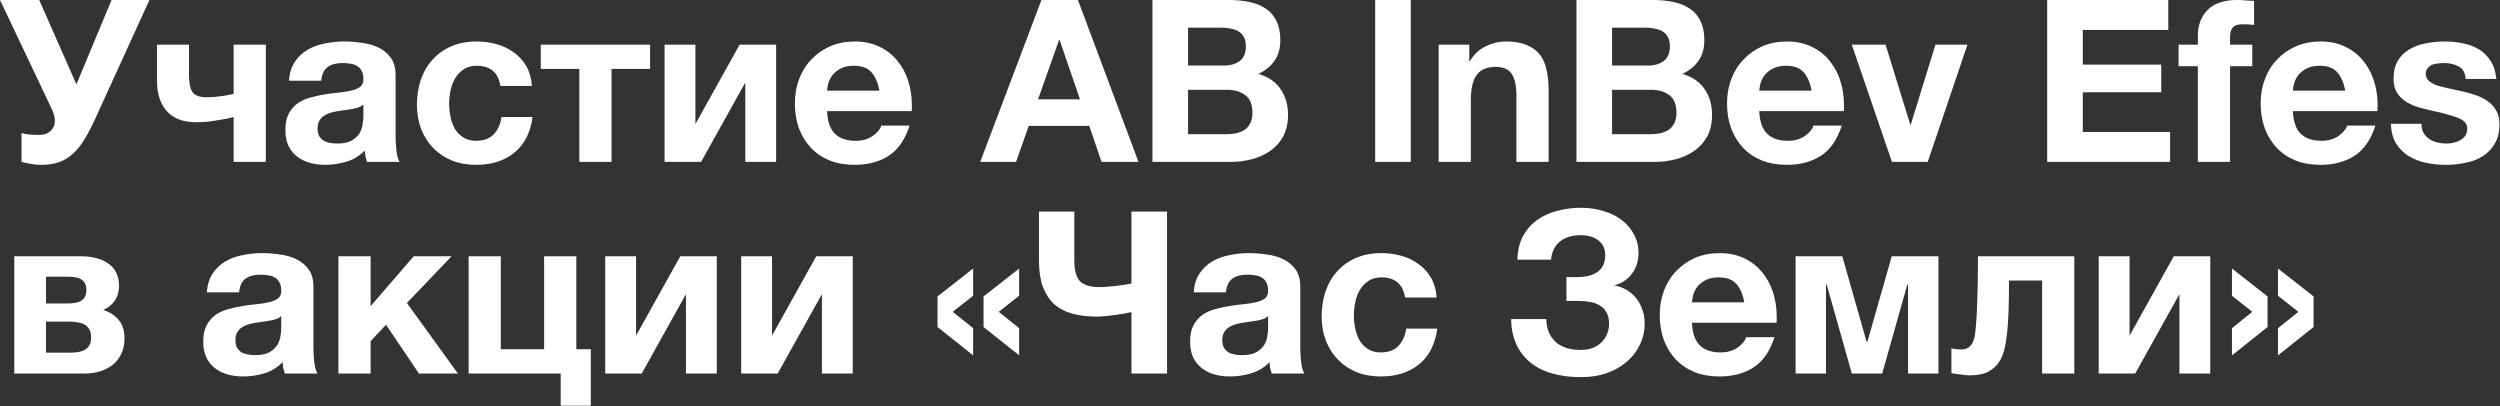
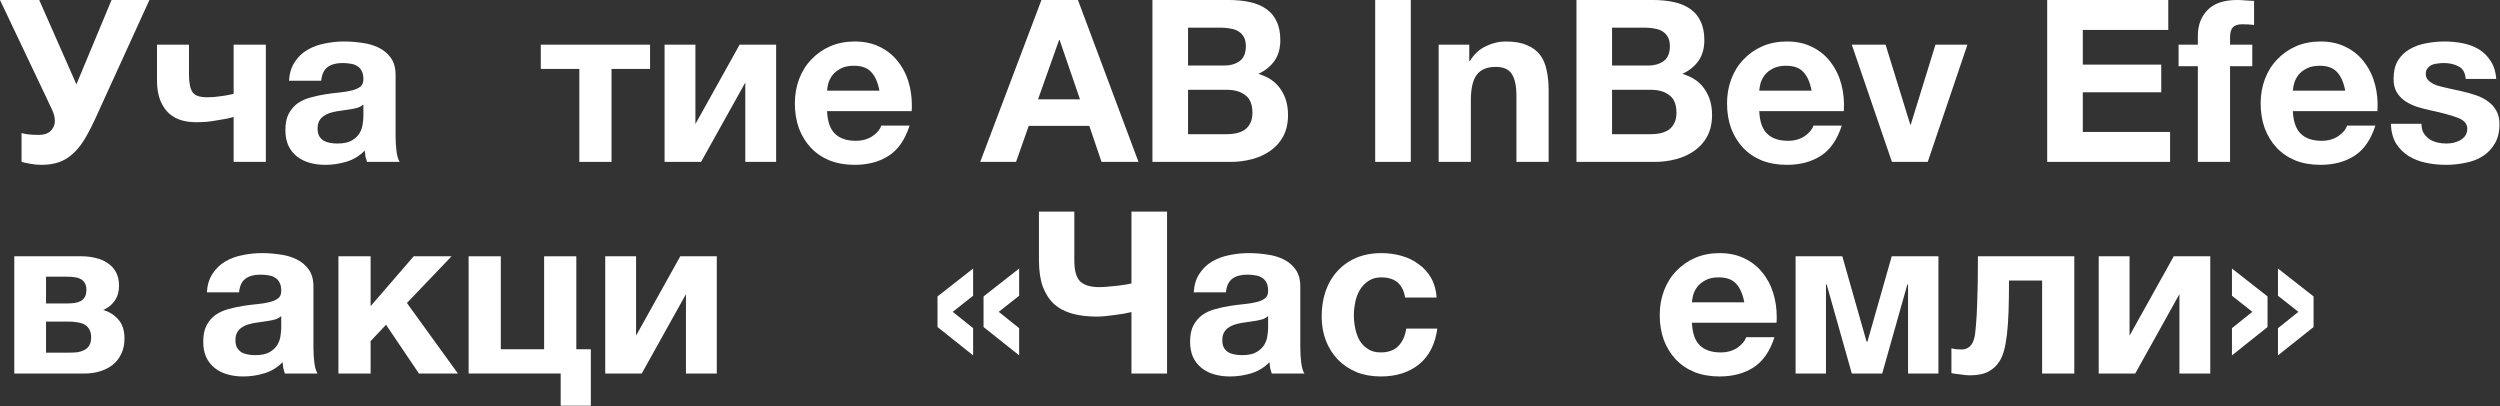
<svg xmlns="http://www.w3.org/2000/svg" width="1802" height="293" viewBox="0 0 1802 293" fill="none">
  <rect x="0" y="0" width="1802" height="293" fill="#333333" stroke="none" />
  <path d="M29.744 118.814C26.912 118.814 24.188 118.541 21.573 117.997C19.067 117.561 17.051 117.125 15.526 116.689V95.933C18.686 96.805 22.771 97.241 27.783 97.241C31.706 97.241 34.647 96.26 36.608 94.299C38.569 92.229 39.55 89.887 39.55 87.272C39.55 84.766 38.951 82.205 37.752 79.591C36.554 76.867 35.355 74.306 34.157 71.909L0 0H28.273L55.076 60.796L80.408 0H107.7L68.477 85.964C65.753 91.848 63.084 96.914 60.469 101.163C57.854 105.304 55.022 108.681 51.971 111.296C49.029 113.911 45.761 115.818 42.165 117.016C38.569 118.215 34.429 118.814 29.744 118.814Z" fill="white" />
  <path d="M168.408 84.33C167.319 84.657 165.794 85.038 163.832 85.474C161.871 85.801 159.638 86.182 157.132 86.618C154.735 87.054 152.174 87.435 149.451 87.762C146.727 87.98 144.057 88.089 141.442 88.089C131.963 88.089 124.882 85.419 120.197 80.081C115.512 74.742 113.169 67.497 113.169 58.345V32.196H136.213V53.605C136.213 59.706 137.084 64.01 138.828 66.516C140.571 68.913 144.003 70.112 149.124 70.112C150.54 70.112 152.174 70.057 154.027 69.948C155.879 69.73 157.676 69.512 159.42 69.294C161.272 69.076 162.961 68.804 164.486 68.477C166.12 68.15 167.428 67.878 168.408 67.66V32.196H191.615V116.689H168.408V84.33Z" fill="white" />
  <path d="M234.47 118.814C230.439 118.814 226.68 118.323 223.193 117.343C219.707 116.362 216.656 114.837 214.041 112.767C211.426 110.697 209.356 108.082 207.831 104.922C206.414 101.763 205.706 98.004 205.706 93.645C205.706 88.852 206.523 84.929 208.158 81.879C209.901 78.719 212.08 76.213 214.695 74.361C217.419 72.508 220.469 71.147 223.847 70.275C227.333 69.294 230.82 68.532 234.307 67.987C237.793 67.442 241.225 67.006 244.603 66.68C247.98 66.353 250.976 65.862 253.591 65.209C256.206 64.555 258.276 63.629 259.802 62.43C261.327 61.123 262.035 59.271 261.926 56.874C261.926 54.477 261.49 52.516 260.619 50.99C259.856 49.465 258.767 48.321 257.35 47.558C256.043 46.687 254.463 46.142 252.611 45.924C250.867 45.597 248.961 45.434 246.891 45.434C242.315 45.434 238.719 46.414 236.104 48.375C233.489 50.337 231.964 53.605 231.528 58.181H208.321C208.648 52.842 210.01 48.375 212.407 44.78C214.804 41.075 217.855 38.134 221.559 35.955C225.263 33.776 229.404 32.25 233.98 31.379C238.556 30.398 243.241 29.908 248.035 29.908C252.284 29.908 256.587 30.235 260.946 30.888C265.304 31.433 269.281 32.577 272.876 34.32C276.471 36.064 279.413 38.515 281.701 41.675C283.989 44.834 285.133 48.92 285.133 53.932V97.895C285.133 101.708 285.351 105.358 285.787 108.845C286.223 112.331 286.986 114.946 288.075 116.689H264.541C264.105 115.382 263.724 114.074 263.397 112.767C263.179 111.35 263.016 109.934 262.907 108.518C259.202 112.331 254.844 115 249.832 116.526C244.821 118.051 239.7 118.814 234.47 118.814ZM243.132 103.451C247.708 103.451 251.249 102.689 253.755 101.163C256.261 99.638 258.113 97.84 259.311 95.77C260.51 93.591 261.218 91.412 261.436 89.233C261.763 87.054 261.926 85.311 261.926 84.003V75.341C260.946 76.213 259.747 76.921 258.331 77.466C256.914 77.902 255.335 78.283 253.591 78.61C251.848 78.937 250.05 79.209 248.198 79.427C246.346 79.645 244.494 79.917 242.641 80.244C240.789 80.571 239.046 81.007 237.412 81.552C235.777 82.096 234.307 82.859 232.999 83.84C231.801 84.711 230.82 85.855 230.057 87.272C229.295 88.688 228.913 90.486 228.913 92.665C228.913 94.844 229.295 96.642 230.057 98.058C230.82 99.366 231.855 100.455 233.163 101.327C234.47 102.089 235.995 102.634 237.739 102.961C239.482 103.288 241.28 103.451 243.132 103.451Z" fill="white" />
-   <path d="M343.187 118.814C336.759 118.814 330.93 117.779 325.7 115.709C320.47 113.53 316.003 110.533 312.298 106.72C308.594 102.907 305.707 98.385 303.637 93.155C301.567 87.817 300.532 81.987 300.532 75.668C300.532 69.131 301.458 63.084 303.31 57.527C305.271 51.862 308.104 47.013 311.808 42.982C315.513 38.842 320.034 35.628 325.373 33.34C330.712 31.052 336.813 29.908 343.677 29.908C348.689 29.908 353.483 30.561 358.059 31.869C362.744 33.176 366.884 35.192 370.48 37.916C374.184 40.531 377.18 43.854 379.468 47.885C381.756 51.916 383.064 56.601 383.391 61.94H360.674C359.148 52.243 353.428 47.395 343.514 47.395C339.809 47.395 336.704 48.266 334.198 50.01C331.692 51.644 329.622 53.823 327.988 56.547C326.462 59.162 325.373 62.103 324.719 65.372C324.065 68.641 323.739 71.8 323.739 74.851C323.739 77.902 324.065 81.007 324.719 84.166C325.373 87.326 326.408 90.213 327.824 92.828C329.35 95.334 331.365 97.404 333.871 99.039C336.377 100.673 339.428 101.49 343.023 101.49C348.58 101.49 352.829 99.965 355.771 96.914C358.822 93.754 360.728 89.56 361.491 84.33H383.881C382.356 95.552 377.997 104.105 370.806 109.989C363.616 115.872 354.409 118.814 343.187 118.814Z" fill="white" />
  <path d="M417.583 49.683H389.8V32.196H468.573V49.683H440.79V116.689H417.583V49.683Z" fill="white" />
  <path d="M479.025 32.196H501.252V89.396L533.121 32.196H559.433V116.689H537.206V59.489L505.338 116.689H479.025V32.196Z" fill="white" />
  <path d="M616.079 118.814C609.433 118.814 603.441 117.779 598.102 115.709C592.763 113.53 588.242 110.479 584.537 106.556C580.833 102.634 577.946 97.949 575.876 92.501C573.914 87.054 572.934 81.061 572.934 74.524C572.934 68.205 573.969 62.321 576.039 56.874C578.109 51.426 581.051 46.741 584.864 42.819C588.678 38.787 593.199 35.628 598.429 33.34C603.768 31.052 609.651 29.908 616.079 29.908C622.835 29.908 628.772 31.161 633.893 33.667C639.123 36.173 643.427 39.55 646.804 43.799C650.291 47.94 652.906 52.788 654.649 58.345C656.392 63.901 657.264 69.676 657.264 75.668C657.264 76.431 657.264 77.194 657.264 77.956C657.264 78.61 657.209 79.318 657.1 80.081H596.141C596.468 87.599 598.375 93.046 601.861 96.424C605.348 99.801 610.359 101.49 616.897 101.49C621.582 101.49 625.613 100.346 628.99 98.058C632.368 95.661 634.438 93.155 635.201 90.54H655.63C652.361 100.673 647.349 107.918 640.594 112.277C633.839 116.635 625.667 118.814 616.079 118.814ZM633.893 65.372C632.804 59.489 630.843 55.022 628.01 51.971C625.286 48.92 621.091 47.395 615.426 47.395C611.612 47.395 608.507 48.048 606.11 49.356C603.713 50.554 601.752 52.08 600.227 53.932C598.81 55.784 597.775 57.745 597.122 59.816C596.577 61.886 596.25 63.738 596.141 65.372H633.893Z" fill="white" />
  <path d="M748.219 71.582L763.418 28.764H763.745L778.454 71.582H748.219ZM750.671 0L706.544 116.689H732.366L741.518 90.704H785.154L793.98 116.689H820.619L776.983 0H750.671Z" fill="white" />
  <path d="M856.34 47.231V19.939H880.364C882.652 19.939 884.831 20.156 886.901 20.592C889.08 20.919 890.987 21.573 892.621 22.553C894.255 23.534 895.563 24.896 896.543 26.639C897.524 28.382 898.014 30.616 898.014 33.34C898.014 38.243 896.543 41.784 893.602 43.963C890.66 46.142 886.901 47.231 882.325 47.231H856.34ZM830.681 0V116.689H887.228C892.458 116.689 897.524 116.035 902.427 114.728C907.439 113.421 911.852 111.405 915.665 108.681C919.587 105.957 922.692 102.471 924.98 98.222C927.268 93.863 928.412 88.743 928.412 82.859C928.412 75.559 926.615 69.349 923.019 64.228C919.533 58.998 914.194 55.348 907.003 53.278C912.233 50.772 916.155 47.558 918.77 43.636C921.494 39.714 922.856 34.811 922.856 28.927C922.856 23.48 921.93 18.903 920.077 15.199C918.334 11.495 915.828 8.553 912.56 6.374C909.291 4.086 905.369 2.451 900.793 1.471C896.217 0.49 891.15 0 885.594 0H830.681ZM856.34 96.751V64.718H884.286C889.843 64.718 894.31 66.026 897.687 68.641C901.065 71.147 902.754 75.396 902.754 81.388C902.754 84.439 902.209 86.945 901.12 88.906C900.139 90.867 898.777 92.447 897.034 93.645C895.291 94.735 893.275 95.552 890.987 96.097C888.699 96.533 886.302 96.751 883.796 96.751H856.34Z" fill="white" />
  <path d="M991.238 0V116.689H1016.9V0H991.238Z" fill="white" />
  <path d="M1036.99 32.196V116.689H1060.19V72.4C1060.19 63.792 1061.61 57.636 1064.44 53.932C1067.28 50.119 1071.85 48.212 1078.17 48.212C1083.73 48.212 1087.6 49.955 1089.77 53.442C1091.95 56.819 1093.04 61.995 1093.04 68.968V116.689H1116.25V64.718C1116.25 59.489 1115.76 54.749 1114.78 50.5C1113.91 46.142 1112.33 42.492 1110.04 39.55C1107.75 36.499 1104.59 34.157 1100.56 32.523C1096.64 30.779 1091.57 29.908 1085.36 29.908C1080.46 29.908 1075.66 31.052 1070.98 33.34C1066.29 35.519 1062.48 39.06 1059.54 43.963H1059.05V32.196H1036.99Z" fill="white" />
  <path d="M1161.97 47.231V19.939H1186C1188.29 19.939 1190.46 20.156 1192.53 20.592C1194.71 20.919 1196.62 21.573 1198.25 22.553C1199.89 23.534 1201.2 24.896 1202.18 26.639C1203.16 28.382 1203.65 30.616 1203.65 33.34C1203.65 38.243 1202.18 41.784 1199.24 43.963C1196.29 46.142 1192.53 47.231 1187.96 47.231H1161.97ZM1136.31 0V116.689H1192.86C1198.09 116.689 1203.16 116.035 1208.06 114.728C1213.07 113.421 1217.48 111.405 1221.3 108.681C1225.22 105.957 1228.33 102.471 1230.61 98.222C1232.9 93.863 1234.05 88.743 1234.05 82.859C1234.05 75.559 1232.25 69.349 1228.65 64.228C1225.17 58.998 1219.83 55.348 1212.64 53.278C1217.87 50.772 1221.79 47.558 1224.4 43.636C1227.13 39.714 1228.49 34.811 1228.49 28.927C1228.49 23.48 1227.56 18.903 1225.71 15.199C1223.97 11.495 1221.46 8.553 1218.19 6.374C1214.92 4.086 1211 2.451 1206.43 1.471C1201.85 0.49 1196.78 0 1191.23 0H1136.31ZM1161.97 96.751V64.718H1189.92C1195.48 64.718 1199.94 66.026 1203.32 68.641C1206.7 71.147 1208.39 75.396 1208.39 81.388C1208.39 84.439 1207.84 86.945 1206.75 88.906C1205.77 90.867 1204.41 92.447 1202.67 93.645C1200.92 94.735 1198.91 95.552 1196.62 96.097C1194.33 96.533 1191.94 96.751 1189.43 96.751H1161.97Z" fill="white" />
  <path d="M1305.81 65.372H1268.06C1268.17 63.738 1268.49 61.886 1269.04 59.816C1269.69 57.745 1270.73 55.784 1272.14 53.932C1273.67 52.08 1275.63 50.554 1278.03 49.356C1280.53 48.048 1283.64 47.395 1287.34 47.395C1293.01 47.395 1297.2 48.92 1299.92 51.971C1302.76 55.022 1304.72 59.489 1305.81 65.372ZM1268.06 80.081H1329.02C1329.45 73.544 1328.91 67.279 1327.38 61.286C1325.86 55.294 1323.35 49.955 1319.86 45.27C1316.49 40.585 1312.13 36.881 1306.79 34.157C1301.45 31.324 1295.19 29.908 1287.99 29.908C1281.57 29.908 1275.68 31.052 1270.34 33.34C1265.11 35.628 1260.59 38.787 1256.78 42.819C1252.97 46.741 1250.02 51.426 1247.95 56.874C1245.88 62.321 1244.85 68.205 1244.85 74.524C1244.85 81.061 1245.83 87.054 1247.79 92.501C1249.86 97.949 1252.75 102.634 1256.45 106.556C1260.16 110.479 1264.68 113.53 1270.02 115.709C1275.36 117.779 1281.35 118.814 1287.99 118.814C1297.58 118.814 1305.75 116.635 1312.51 112.277C1319.26 107.918 1324.28 100.673 1327.54 90.54H1307.12C1306.35 93.155 1304.28 95.661 1300.91 98.058C1297.53 100.346 1293.5 101.49 1288.81 101.49C1282.27 101.49 1277.26 99.801 1273.78 96.424C1270.29 93.046 1268.38 87.599 1268.06 80.081Z" fill="white" />
  <path d="M1389.52 116.689L1418.12 32.196H1395.08L1377.26 89.887H1376.94L1359.12 32.196H1334.77L1363.7 116.689H1389.52Z" fill="white" />
  <path d="M1475.62 0V116.689H1564.2V95.116H1501.28V66.516H1557.83V46.578H1501.28V21.573H1562.9V0H1475.62Z" fill="white" />
  <path d="M1584.21 47.722V116.689H1607.42V47.722H1623.44V32.196H1607.42V27.129C1607.42 23.643 1608.07 21.191 1609.38 19.775C1610.8 18.25 1613.09 17.487 1616.25 17.487C1619.19 17.487 1622.02 17.651 1624.74 17.977V0.654C1622.78 0.545 1620.77 0.436 1618.7 0.327C1616.63 0.109 1614.56 0 1612.49 0C1603.01 0 1595.93 2.397 1591.24 7.191C1586.56 11.985 1584.21 18.141 1584.21 25.659V32.196H1570.32V47.722H1584.21Z" fill="white" />
  <path d="M1690.44 65.372H1652.69C1652.8 63.738 1653.13 61.886 1653.67 59.816C1654.33 57.745 1655.36 55.784 1656.78 53.932C1658.3 52.08 1660.26 50.554 1662.66 49.356C1665.17 48.048 1668.27 47.395 1671.98 47.395C1677.64 47.395 1681.84 48.92 1684.56 51.971C1687.39 55.022 1689.35 59.489 1690.44 65.372ZM1652.69 80.081H1713.65C1714.09 73.544 1713.54 67.279 1712.02 61.286C1710.49 55.294 1707.99 49.955 1704.5 45.27C1701.12 40.585 1696.76 36.881 1691.42 34.157C1686.09 31.324 1679.82 29.908 1672.63 29.908C1666.2 29.908 1660.32 31.052 1654.98 33.34C1649.75 35.628 1645.23 38.787 1641.41 42.819C1637.6 46.741 1634.66 51.426 1632.59 56.874C1630.52 62.321 1629.48 68.205 1629.48 74.524C1629.48 81.061 1630.47 87.054 1632.43 92.501C1634.5 97.949 1637.38 102.634 1641.09 106.556C1644.79 110.479 1649.31 113.53 1654.65 115.709C1659.99 117.779 1665.98 118.814 1672.63 118.814C1682.22 118.814 1690.39 116.635 1697.14 112.277C1703.9 107.918 1708.91 100.673 1712.18 90.54H1691.75C1690.99 93.155 1688.92 95.661 1685.54 98.058C1682.16 100.346 1678.13 101.49 1673.45 101.49C1666.91 101.49 1661.9 99.801 1658.41 96.424C1654.93 93.046 1653.02 87.599 1652.69 80.081Z" fill="white" />
  <path d="M1745.39 89.233H1723.33C1723.55 94.898 1724.8 99.638 1727.09 103.451C1729.48 107.156 1732.48 110.152 1736.08 112.44C1739.78 114.728 1743.98 116.362 1748.66 117.343C1753.35 118.323 1758.14 118.814 1763.04 118.814C1767.84 118.814 1772.52 118.323 1777.1 117.343C1781.78 116.471 1785.92 114.891 1789.52 112.603C1793.11 110.315 1796 107.319 1798.18 103.615C1800.47 99.801 1801.61 95.116 1801.61 89.56C1801.61 85.637 1800.85 82.369 1799.32 79.754C1797.8 77.03 1795.78 74.796 1793.28 73.053C1790.77 71.201 1787.88 69.73 1784.62 68.641C1781.46 67.551 1778.19 66.625 1774.81 65.862C1771.54 65.1 1768.33 64.391 1765.17 63.738C1762.01 63.084 1759.17 62.376 1756.67 61.613C1754.27 60.742 1752.31 59.652 1750.79 58.345C1749.26 57.037 1748.5 55.348 1748.5 53.278C1748.5 51.535 1748.93 50.173 1749.8 49.193C1750.68 48.103 1751.71 47.286 1752.91 46.741C1754.22 46.196 1755.63 45.869 1757.16 45.761C1758.68 45.542 1760.1 45.434 1761.41 45.434C1765.55 45.434 1769.14 46.251 1772.19 47.885C1775.25 49.41 1776.93 52.407 1777.26 56.874H1799.32C1798.89 51.644 1797.53 47.34 1795.24 43.963C1793.06 40.476 1790.28 37.698 1786.9 35.628C1783.53 33.558 1779.66 32.087 1775.3 31.215C1771.05 30.343 1766.64 29.908 1762.06 29.908C1757.49 29.908 1753.02 30.343 1748.66 31.215C1744.3 31.978 1740.38 33.394 1736.89 35.464C1733.41 37.425 1730.57 40.149 1728.4 43.636C1726.33 47.122 1725.29 51.59 1725.29 57.037C1725.29 60.742 1726.05 63.901 1727.58 66.516C1729.1 69.022 1731.12 71.147 1733.63 72.89C1736.13 74.524 1738.96 75.886 1742.12 76.976C1745.39 77.956 1748.72 78.828 1752.09 79.591C1760.37 81.334 1766.8 83.077 1771.38 84.82C1776.06 86.564 1778.41 89.178 1778.41 92.665C1778.41 94.735 1777.91 96.478 1776.93 97.895C1775.95 99.202 1774.7 100.292 1773.18 101.163C1771.76 101.926 1770.12 102.525 1768.27 102.961C1766.53 103.288 1764.84 103.451 1763.21 103.451C1760.92 103.451 1758.68 103.179 1756.51 102.634C1754.44 102.089 1752.58 101.272 1750.95 100.183C1749.31 98.984 1747.95 97.513 1746.86 95.77C1745.88 93.918 1745.39 91.739 1745.39 89.233Z" fill="white" />
  <path d="M10.296 184.731H58.835C62.539 184.731 66.026 185.166 69.294 186.038C72.563 186.801 75.396 188.054 77.793 189.797C80.299 191.431 82.26 193.61 83.676 196.334C85.093 199.058 85.801 202.272 85.801 205.977C85.801 210.117 84.766 213.712 82.696 216.763C80.626 219.705 77.847 221.938 74.361 223.464C78.719 224.662 82.369 226.95 85.311 230.328C88.252 233.596 89.723 238.172 89.723 244.056C89.723 248.196 88.96 251.846 87.435 255.006C86.019 258.056 84.003 260.671 81.388 262.85C78.773 264.92 75.723 266.5 72.236 267.59C68.75 268.679 65.045 269.224 61.123 269.224H10.296V184.731ZM50.337 254.188C52.298 254.188 54.204 254.079 56.057 253.862C57.909 253.535 59.543 252.99 60.959 252.227C62.376 251.465 63.52 250.375 64.391 248.959C65.263 247.433 65.699 245.472 65.699 243.075C65.699 240.678 65.209 238.717 64.228 237.192C63.356 235.666 62.158 234.522 60.633 233.76C59.107 232.997 57.364 232.507 55.403 232.289C53.442 231.962 51.426 231.798 49.356 231.798H33.176V254.188H50.337ZM48.539 218.724C50.282 218.724 51.971 218.615 53.605 218.397C55.239 218.179 56.71 217.743 58.018 217.09C59.325 216.327 60.36 215.346 61.123 214.148C61.886 212.841 62.267 211.097 62.267 208.918C62.267 206.848 61.886 205.214 61.123 204.015C60.36 202.708 59.325 201.727 58.018 201.074C56.819 200.42 55.348 199.984 53.605 199.766C51.971 199.548 50.282 199.439 48.539 199.439H33.176V218.724H48.539Z" fill="white" />
  <path d="M175.258 271.349C171.227 271.349 167.468 270.858 163.982 269.878C160.495 268.897 157.445 267.372 154.83 265.302C152.215 263.232 150.145 260.617 148.619 257.457C147.203 254.297 146.495 250.538 146.495 246.18C146.495 241.386 147.312 237.464 148.946 234.413C150.689 231.254 152.868 228.748 155.483 226.896C158.207 225.043 161.258 223.681 164.635 222.81C168.122 221.829 171.609 221.067 175.095 220.522C178.582 219.977 182.014 219.541 185.391 219.214C188.769 218.887 191.765 218.397 194.38 217.743C196.995 217.09 199.065 216.164 200.59 214.965C202.115 213.658 202.824 211.806 202.715 209.409C202.715 207.012 202.279 205.05 201.407 203.525C200.645 202 199.555 200.856 198.139 200.093C196.831 199.221 195.251 198.677 193.399 198.459C191.656 198.132 189.749 197.968 187.679 197.968C183.103 197.968 179.508 198.949 176.893 200.91C174.278 202.871 172.753 206.14 172.317 210.716H149.11C149.436 205.377 150.798 200.91 153.195 197.315C155.592 193.61 158.643 190.669 162.347 188.489C166.052 186.31 170.192 184.785 174.768 183.913C179.344 182.933 184.029 182.443 188.823 182.443C193.072 182.443 197.376 182.769 201.734 183.423C206.092 183.968 210.069 185.112 213.665 186.855C217.26 188.598 220.202 191.05 222.49 194.21C224.778 197.369 225.922 201.455 225.922 206.467V250.43C225.922 254.243 226.14 257.893 226.576 261.379C227.011 264.866 227.774 267.481 228.864 269.224H205.33C204.894 267.917 204.512 266.609 204.186 265.302C203.968 263.885 203.804 262.469 203.695 261.052C199.991 264.866 195.633 267.535 190.621 269.061C185.609 270.586 180.488 271.349 175.258 271.349ZM183.92 255.986C188.496 255.986 192.037 255.223 194.543 253.698C197.049 252.173 198.901 250.375 200.1 248.305C201.298 246.126 202.007 243.947 202.224 241.768C202.551 239.589 202.715 237.845 202.715 236.538V227.876C201.734 228.748 200.536 229.456 199.119 230.001C197.703 230.437 196.123 230.818 194.38 231.145C192.637 231.472 190.839 231.744 188.987 231.962C187.134 232.18 185.282 232.452 183.43 232.779C181.578 233.106 179.834 233.542 178.2 234.087C176.566 234.631 175.095 235.394 173.788 236.375C172.589 237.246 171.608 238.39 170.846 239.807C170.083 241.223 169.702 243.021 169.702 245.2C169.702 247.379 170.083 249.177 170.846 250.593C171.608 251.9 172.644 252.99 173.951 253.862C175.258 254.624 176.784 255.169 178.527 255.496C180.27 255.823 182.068 255.986 183.92 255.986Z" fill="white" />
  <path d="M243.935 184.731H267.142V220.685L298.194 184.731H325.487L293.291 218.397L330.063 269.224H301.953L278.255 234.087L267.142 245.853V269.224H243.935V184.731Z" fill="white" />
  <path d="M404.132 269.224H337.78V184.731H360.987V251.737H392.202V184.731H415.409V251.737H425.868V292.431H404.132V269.224Z" fill="white" />
  <path d="M436.253 184.731H458.479V241.931L490.348 184.731H516.66V269.224H494.434V212.023L462.565 269.224H436.253V184.731Z" fill="white" />
-   <path d="M534.247 184.731H556.473V241.931L588.342 184.731H614.655V269.224H592.428V212.023L560.559 269.224H534.247V184.731Z" fill="white" />
  <path d="M675.766 235.721L701.424 256.15V236.538L686.716 224.771L701.424 213.167V193.556L675.766 213.658V235.721ZM708.942 235.721L734.601 256.15V236.538L719.892 224.771L734.601 213.167V193.556L708.942 213.658V235.721Z" fill="white" />
  <path d="M815.554 224.934C814.137 225.261 812.339 225.643 810.16 226.078C808.09 226.405 805.857 226.732 803.46 227.059C801.172 227.386 798.884 227.658 796.596 227.876C794.308 228.094 792.292 228.203 790.549 228.203C784.012 228.203 778.128 227.495 772.898 226.078C767.778 224.662 763.419 222.374 759.824 219.214C756.337 215.946 753.614 211.751 751.652 206.63C749.8 201.4 748.874 195.027 748.874 187.509V152.535H774.369V187.836C774.369 194.918 775.731 199.875 778.455 202.708C781.288 205.541 785.973 206.957 792.51 206.957C794.253 206.957 796.269 206.848 798.557 206.63C800.845 206.412 803.078 206.194 805.258 205.977C807.437 205.65 809.452 205.377 811.304 205.159C813.157 204.832 814.573 204.56 815.554 204.342V152.535H841.212V269.224H815.554V224.934Z" fill="white" />
  <path d="M886.595 271.349C882.563 271.349 878.804 270.858 875.318 269.878C871.831 268.897 868.781 267.372 866.166 265.302C863.551 263.232 861.481 260.617 859.956 257.457C858.539 254.297 857.831 250.538 857.831 246.18C857.831 241.386 858.648 237.464 860.282 234.413C862.026 231.254 864.205 228.748 866.82 226.896C869.543 225.043 872.594 223.681 875.972 222.81C879.458 221.829 882.945 221.067 886.431 220.522C889.918 219.977 893.35 219.541 896.727 219.214C900.105 218.887 903.101 218.397 905.716 217.743C908.331 217.09 910.401 216.164 911.926 214.965C913.452 213.658 914.16 211.806 914.051 209.409C914.051 207.012 913.615 205.05 912.744 203.525C911.981 202 910.891 200.856 909.475 200.093C908.167 199.221 906.588 198.677 904.735 198.459C902.992 198.132 901.085 197.968 899.015 197.968C894.439 197.968 890.844 198.949 888.229 200.91C885.614 202.871 884.089 206.14 883.653 210.716H860.446C860.773 205.377 862.135 200.91 864.532 197.315C866.929 193.61 869.979 190.669 873.684 188.489C877.388 186.31 881.528 184.785 886.104 183.913C890.68 182.933 895.365 182.443 900.159 182.443C904.409 182.443 908.712 182.769 913.07 183.423C917.429 183.968 921.405 185.112 925.001 186.855C928.596 188.598 931.538 191.05 933.826 194.21C936.114 197.369 937.258 201.455 937.258 206.467V250.43C937.258 254.243 937.476 257.893 937.912 261.379C938.348 264.866 939.11 267.481 940.2 269.224H916.666C916.23 267.917 915.849 266.609 915.522 265.302C915.304 263.885 915.14 262.469 915.031 261.052C911.327 264.866 906.969 267.535 901.957 269.061C896.945 270.586 891.824 271.349 886.595 271.349ZM895.256 255.986C899.833 255.986 903.374 255.223 905.879 253.698C908.385 252.173 910.238 250.375 911.436 248.305C912.635 246.126 913.343 243.947 913.561 241.768C913.888 239.589 914.051 237.845 914.051 236.538V227.876C913.07 228.748 911.872 229.456 910.455 230.001C909.039 230.437 907.459 230.818 905.716 231.145C903.973 231.472 902.175 231.744 900.323 231.962C898.471 232.18 896.618 232.452 894.766 232.779C892.914 233.106 891.171 233.542 889.536 234.087C887.902 234.631 886.431 235.394 885.124 236.375C883.925 237.246 882.945 238.39 882.182 239.807C881.419 241.223 881.038 243.021 881.038 245.2C881.038 247.379 881.419 249.177 882.182 250.593C882.945 251.9 883.98 252.99 885.287 253.862C886.595 254.624 888.12 255.169 889.863 255.496C891.607 255.823 893.404 255.986 895.256 255.986Z" fill="white" />
  <path d="M995.311 271.349C988.883 271.349 983.054 270.314 977.824 268.243C972.595 266.064 968.128 263.068 964.423 259.255C960.719 255.441 957.831 250.92 955.761 245.69C953.691 240.351 952.656 234.522 952.656 228.203C952.656 221.666 953.582 215.619 955.435 210.062C957.396 204.397 960.228 199.548 963.933 195.517C967.637 191.377 972.159 188.163 977.498 185.875C982.836 183.587 988.938 182.443 995.802 182.443C1000.81 182.443 1005.61 183.096 1010.18 184.404C1014.87 185.711 1019.01 187.727 1022.6 190.451C1026.31 193.066 1029.3 196.389 1031.59 200.42C1033.88 204.451 1035.19 209.136 1035.52 214.475H1012.8C1011.27 204.778 1005.55 199.93 995.638 199.93C991.934 199.93 988.829 200.801 986.323 202.544C983.817 204.179 981.747 206.358 980.112 209.082C978.587 211.697 977.498 214.638 976.844 217.907C976.19 221.176 975.863 224.335 975.863 227.386C975.863 230.437 976.19 233.542 976.844 236.701C977.498 239.861 978.533 242.748 979.949 245.363C981.474 247.869 983.49 249.939 985.996 251.574C988.502 253.208 991.553 254.025 995.148 254.025C1000.7 254.025 1004.95 252.5 1007.9 249.449C1010.95 246.289 1012.85 242.095 1013.62 236.865H1036.01C1034.48 248.087 1030.12 256.64 1022.93 262.523C1015.74 268.407 1006.53 271.349 995.311 271.349Z" fill="white" />
-   <path d="M1139.71 271.839C1123.69 271.839 1111.33 268.189 1102.61 260.889C1093.89 253.48 1089.43 243.184 1089.21 230.001H1114.54C1114.65 233.923 1115.36 237.301 1116.66 240.133C1118.08 242.966 1119.88 245.309 1122.06 247.161C1124.35 248.904 1126.96 250.212 1129.9 251.083C1132.95 251.846 1136.22 252.227 1139.71 252.227C1145.7 252.227 1150.55 250.43 1154.25 246.834C1157.96 243.13 1159.81 238.608 1159.81 233.269C1159.81 230.001 1159.21 227.331 1158.01 225.261C1156.81 223.082 1155.18 221.393 1153.11 220.195C1151.04 218.887 1148.7 218.016 1146.08 217.58C1143.47 217.144 1140.74 216.926 1137.91 216.926H1129.09V199.603C1130.07 199.712 1131.26 199.766 1132.68 199.766C1134.1 199.766 1135.19 199.766 1135.95 199.766C1150 199.766 1157.03 194.482 1157.03 183.913C1157.03 179.337 1155.4 175.796 1152.13 173.29C1148.97 170.785 1144.77 169.532 1139.54 169.532C1133.23 169.532 1128.16 171.057 1124.35 174.108C1120.64 177.158 1118.52 181.516 1117.97 187.182H1093.78C1093.89 180.645 1095.2 175.034 1097.71 170.349C1100.21 165.664 1103.54 161.796 1107.68 158.745C1111.93 155.694 1116.77 153.461 1122.22 152.045C1127.78 150.519 1133.61 149.757 1139.71 149.757C1145.59 149.757 1151.04 150.574 1156.05 152.208C1161.17 153.733 1165.53 155.912 1169.13 158.745C1172.83 161.578 1175.72 165.01 1177.79 169.041C1179.97 172.964 1181.06 177.376 1181.06 182.279C1181.06 188.163 1179.42 193.229 1176.15 197.478C1172.88 201.727 1168.64 204.451 1163.41 205.65C1166.46 206.194 1169.34 207.229 1172.07 208.755C1174.79 210.28 1177.13 212.241 1179.1 214.638C1181.06 216.926 1182.58 219.65 1183.67 222.81C1184.87 225.969 1185.47 229.402 1185.47 233.106C1185.47 238.771 1184.27 244.001 1181.87 248.795C1179.59 253.48 1176.37 257.566 1172.23 261.052C1168.2 264.43 1163.41 267.099 1157.85 269.061C1152.29 270.913 1146.25 271.839 1139.71 271.839Z" fill="white" />
  <path d="M1239.48 271.349C1232.83 271.349 1226.84 270.314 1221.5 268.243C1216.16 266.064 1211.64 263.014 1207.93 259.091C1204.23 255.169 1201.34 250.484 1199.27 245.036C1197.31 239.589 1196.33 233.596 1196.33 227.059C1196.33 220.74 1197.37 214.856 1199.44 209.409C1201.51 203.961 1204.45 199.276 1208.26 195.354C1212.07 191.322 1216.6 188.163 1221.83 185.875C1227.16 183.587 1233.05 182.443 1239.48 182.443C1246.23 182.443 1252.17 183.696 1257.29 186.201C1262.52 188.707 1266.82 192.085 1270.2 196.334C1273.69 200.474 1276.3 205.323 1278.05 210.879C1279.79 216.436 1280.66 222.211 1280.66 228.203C1280.66 228.966 1280.66 229.728 1280.66 230.491C1280.66 231.145 1280.61 231.853 1280.5 232.616H1219.54C1219.86 240.133 1221.77 245.581 1225.26 248.959C1228.74 252.336 1233.76 254.025 1240.29 254.025C1244.98 254.025 1249.01 252.881 1252.39 250.593C1255.76 248.196 1257.83 245.69 1258.6 243.075H1279.03C1275.76 253.208 1270.75 260.453 1263.99 264.811C1257.24 269.169 1249.06 271.349 1239.48 271.349ZM1257.29 217.907C1256.2 212.023 1254.24 207.556 1251.41 204.506C1248.68 201.455 1244.49 199.93 1238.82 199.93C1235.01 199.93 1231.9 200.583 1229.51 201.891C1227.11 203.089 1225.15 204.615 1223.62 206.467C1222.21 208.319 1221.17 210.28 1220.52 212.35C1219.97 214.42 1219.65 216.273 1219.54 217.907H1257.29Z" fill="white" />
  <path d="M1294.26 184.731H1327.93L1345.41 246.18H1346.07L1363.56 184.731H1397.22V269.224H1375.32V204.996H1374.83L1356.69 269.224H1334.79L1316.65 204.996H1316.16V269.224H1294.26V184.731Z" fill="white" />
  <path d="M1419.98 270.531C1419.11 270.531 1418.02 270.477 1416.72 270.368C1415.52 270.259 1414.26 270.096 1412.96 269.878C1411.65 269.769 1410.4 269.605 1409.2 269.387C1408.11 269.278 1407.24 269.115 1406.58 268.897V251.083C1407.46 251.301 1408.6 251.519 1410.02 251.737C1411.43 251.846 1412.74 251.9 1413.94 251.9C1417.53 251.9 1420.2 250.212 1421.95 246.834C1422.27 246.18 1422.65 245.091 1423.09 243.565C1423.53 242.04 1423.91 239.153 1424.23 234.904C1424.67 230.654 1425 224.608 1425.21 216.763C1425.54 208.809 1425.7 198.132 1425.7 184.731H1495.16V269.224H1471.96V202.218H1448.09C1448.09 210.607 1447.99 218.016 1447.77 224.444C1447.55 230.763 1447.17 236.266 1446.62 240.951C1446.08 245.527 1445.37 249.449 1444.5 252.718C1443.63 255.877 1442.54 258.438 1441.23 260.399C1439.38 263.449 1436.76 265.901 1433.39 267.753C1430.01 269.605 1425.54 270.531 1419.98 270.531Z" fill="white" />
  <path d="M1512.75 184.731H1534.98V241.931L1566.85 184.731H1593.16V269.224H1570.93V212.023L1539.07 269.224H1512.75V184.731Z" fill="white" />
  <path d="M1634.44 213.658L1608.79 193.556V213.167L1623.49 224.771L1608.79 236.538V256.15L1634.44 235.721V213.658ZM1667.62 213.658L1641.96 193.556V213.167L1656.67 224.771L1641.96 236.538V256.15L1667.62 235.721V213.658Z" fill="white" />
</svg>